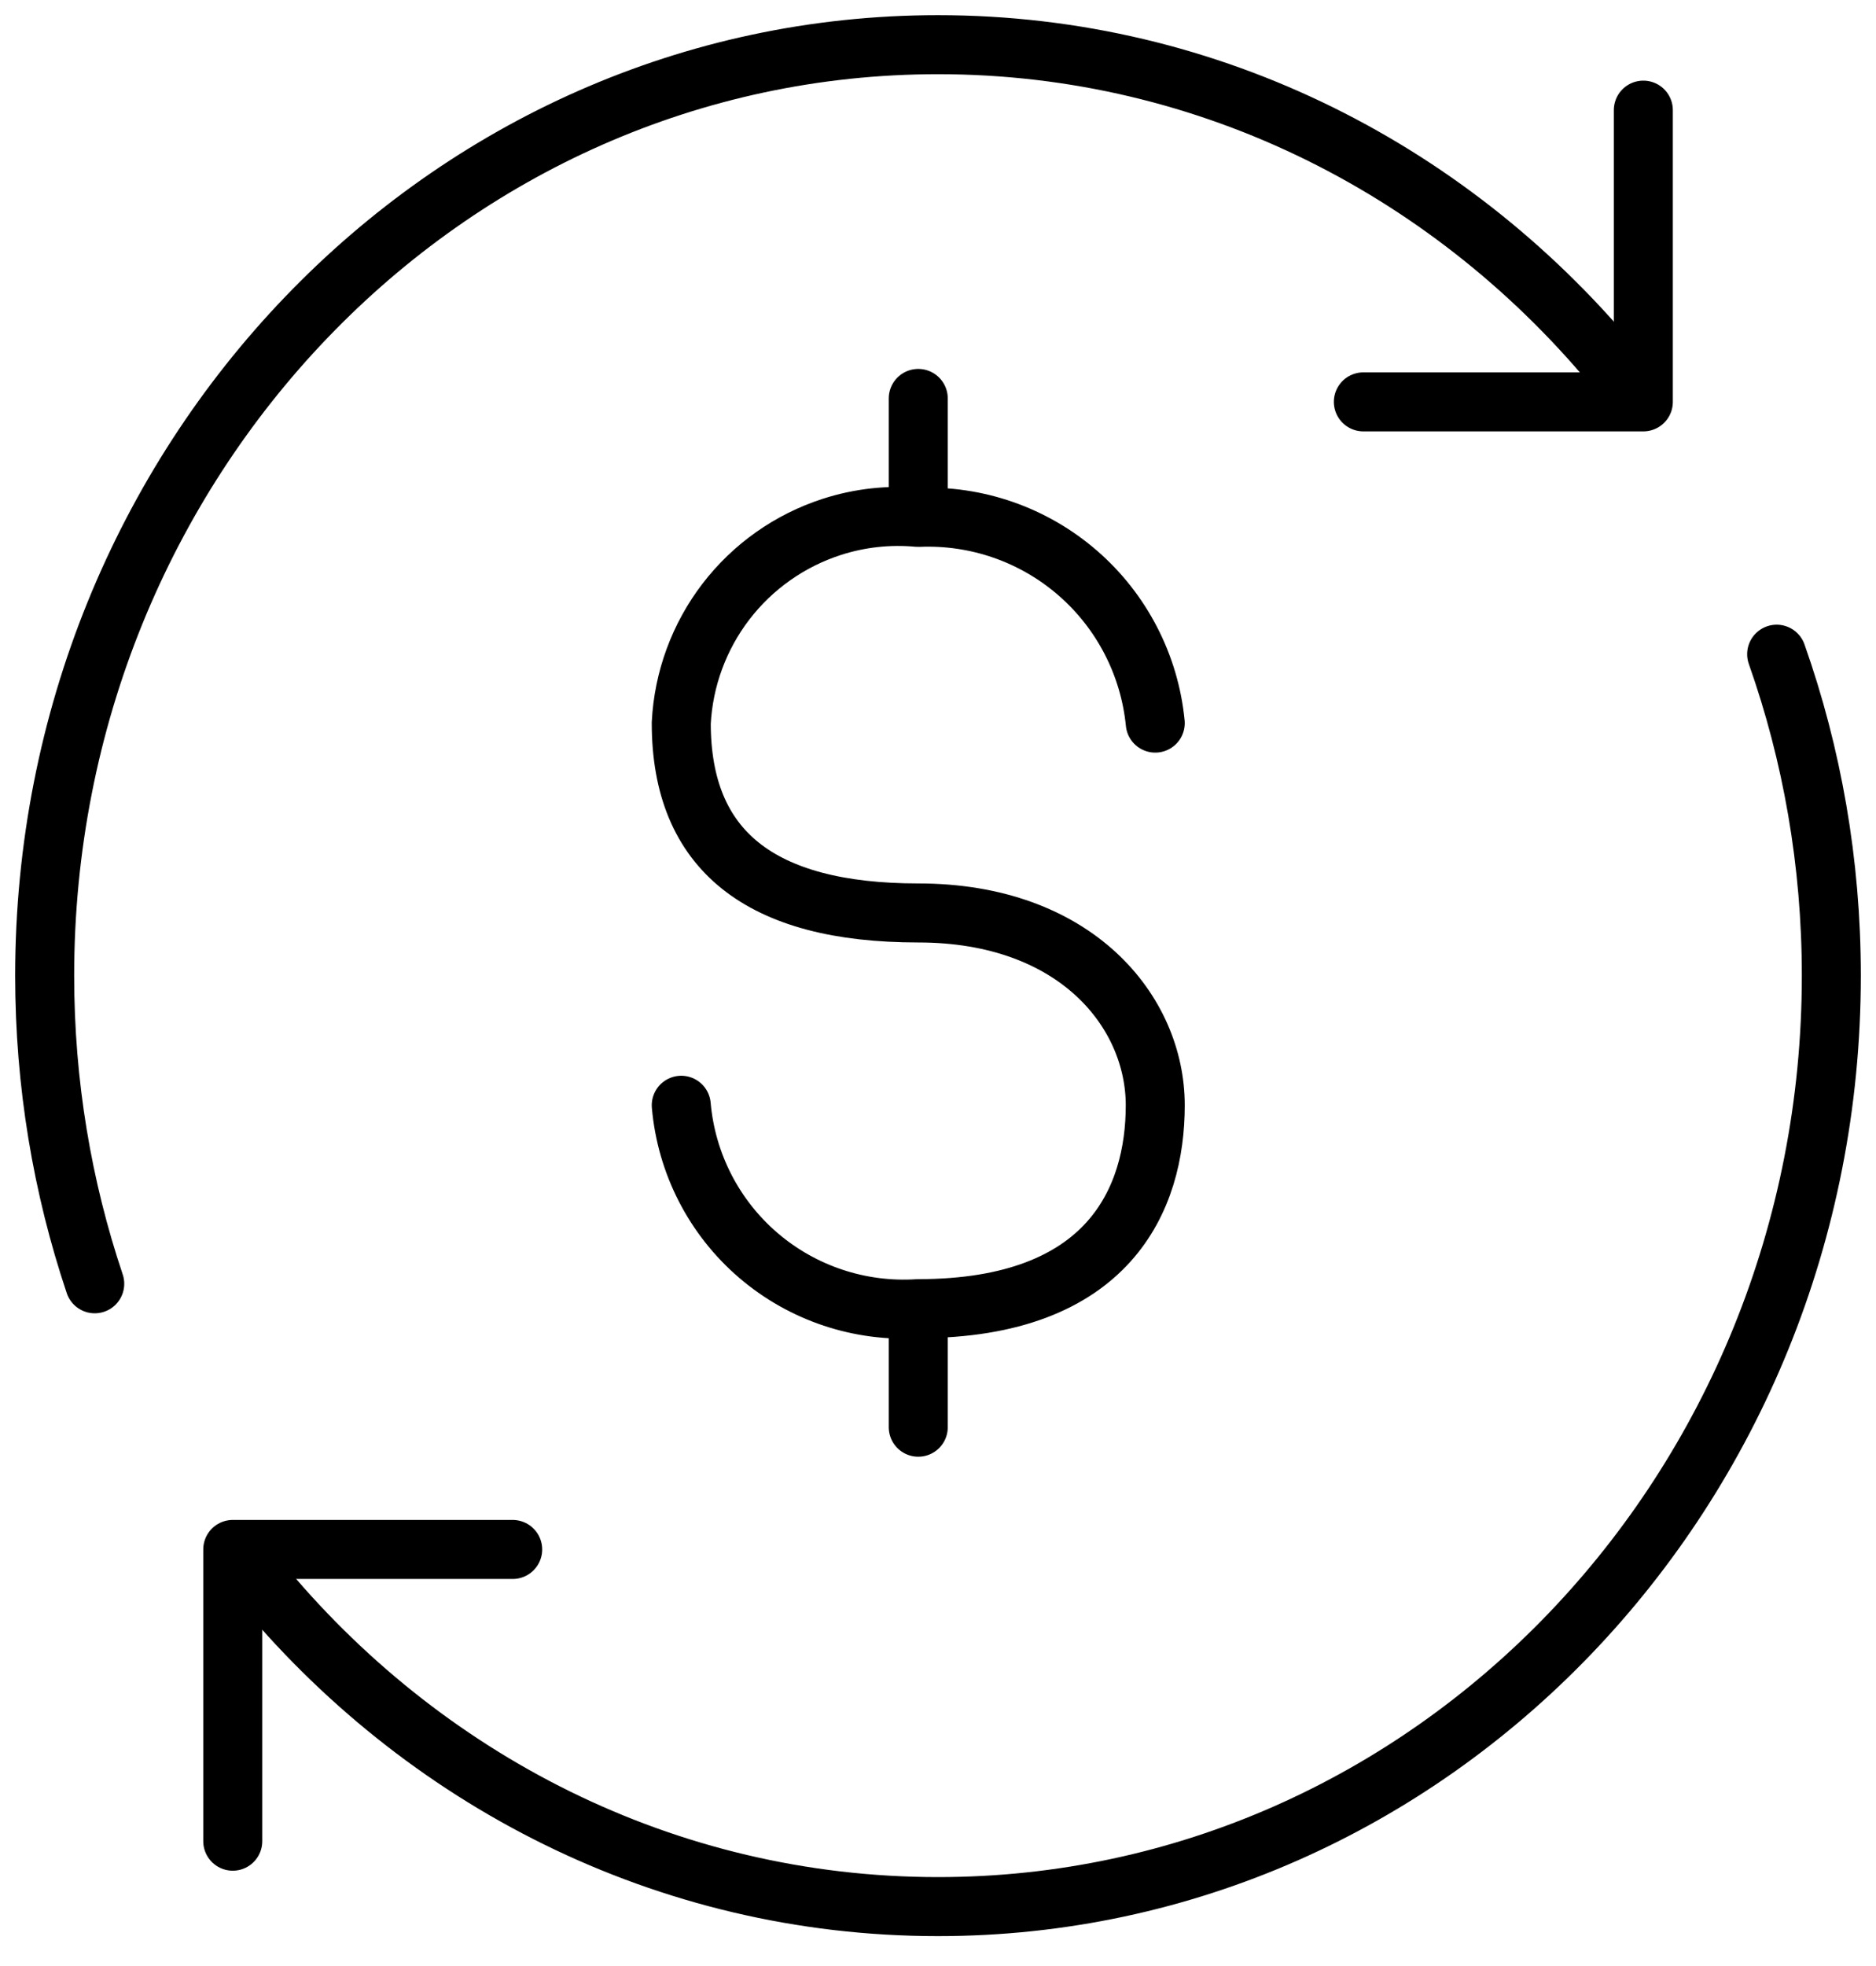
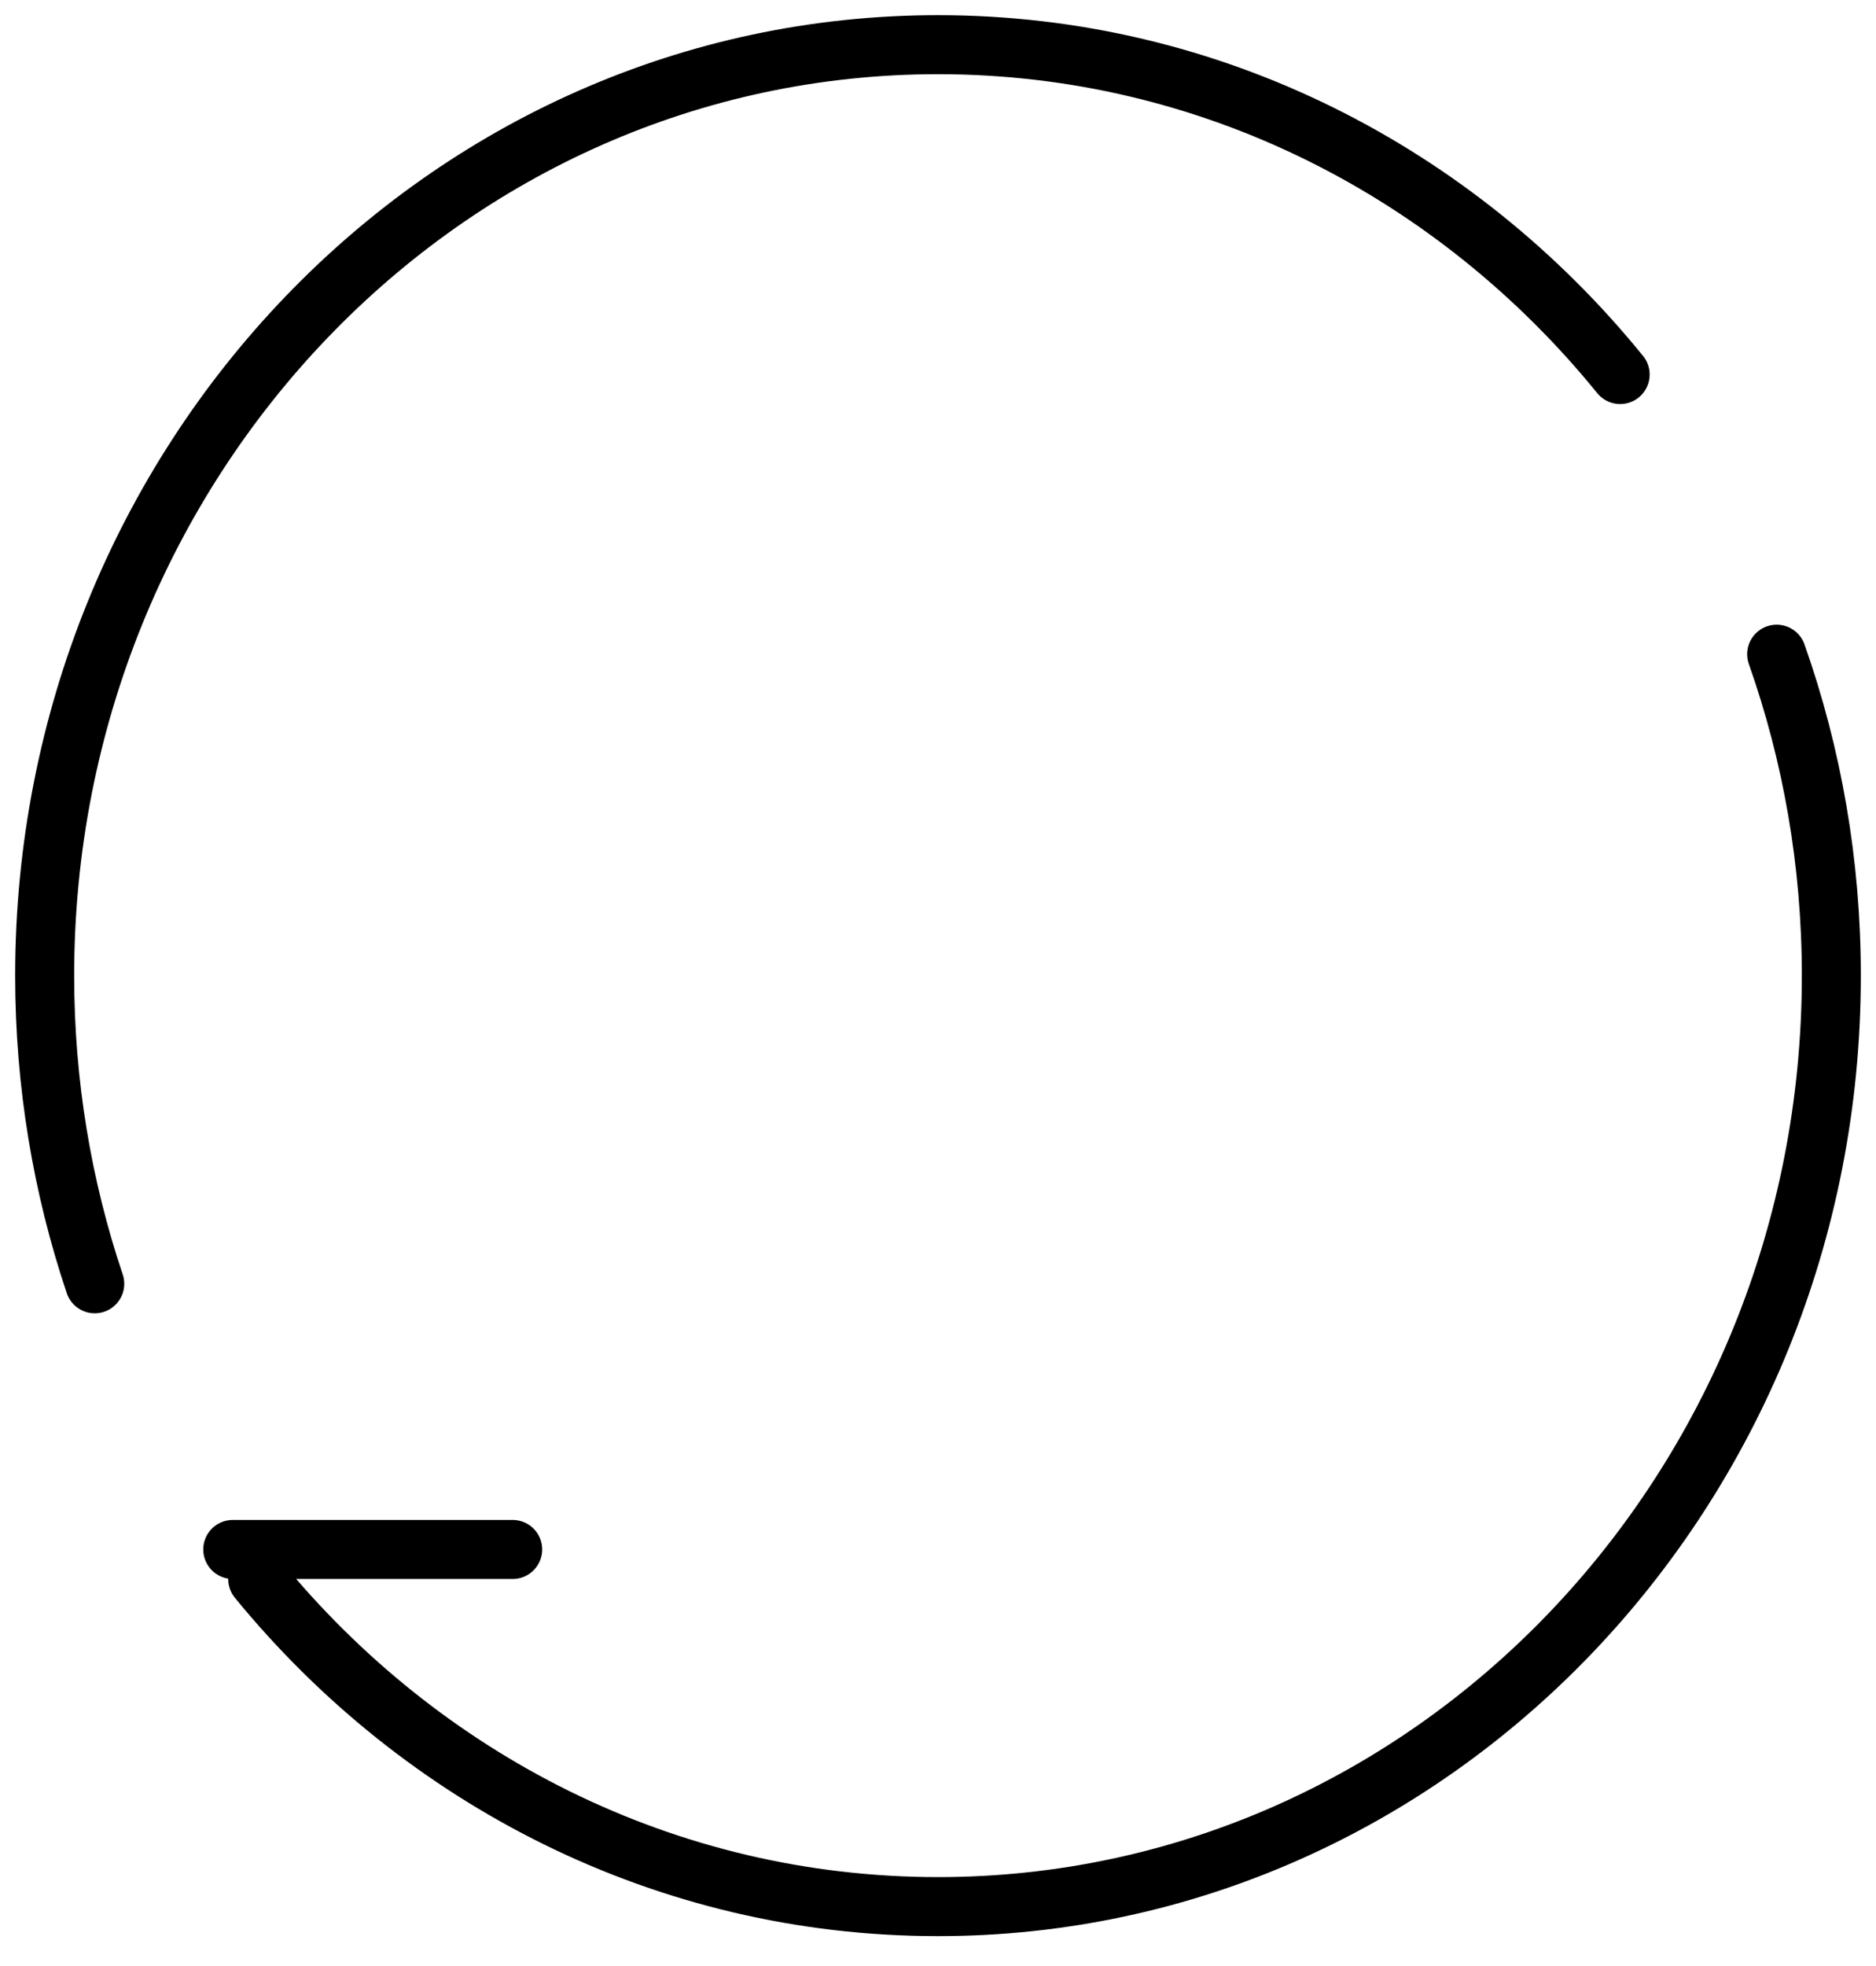
<svg xmlns="http://www.w3.org/2000/svg" width="42" height="44" viewBox="0 0 42 44" fill="none">
-   <path d="M30.523 8.994H36.791V2.465" stroke="black" stroke-width="1.321" stroke-linecap="round" stroke-linejoin="round" />
-   <path d="M11.478 34.677H5.211V41.206" stroke="black" stroke-width="1.321" stroke-linecap="round" stroke-linejoin="round" />
+   <path d="M11.478 34.677H5.211" stroke="black" stroke-width="1.321" stroke-linecap="round" stroke-linejoin="round" />
  <path d="M36.272 8.382C32.603 3.866 27.123 1 21 1C9.954 1 1 10.328 1 21.835C1 24.252 1.395 26.572 2.121 28.731M5.77 35.34C9.438 39.825 14.9 42.67 21 42.67C32.046 42.67 41 33.342 41 21.835C41 19.307 40.568 16.883 39.776 14.641" stroke="black" stroke-width="1.321" stroke-miterlimit="10" stroke-linecap="round" stroke-linejoin="round" />
-   <path d="M15.252 24.736C15.366 26.038 15.985 27.244 16.976 28.094C17.968 28.945 19.254 29.373 20.558 29.288C24.837 29.288 25.864 26.826 25.864 24.736C25.864 22.647 24.094 20.432 20.558 20.432C17.021 20.432 15.252 19.034 15.252 16.183C15.302 15.196 15.652 14.247 16.253 13.463C16.855 12.679 17.681 12.096 18.622 11.792C19.247 11.59 19.904 11.518 20.558 11.579C21.863 11.522 23.141 11.967 24.128 12.824C25.115 13.68 25.736 14.883 25.864 16.183M20.558 31.941V29.636M20.558 8.917V11.57" stroke="black" stroke-width="1.321" stroke-linecap="round" stroke-linejoin="round" />
</svg>